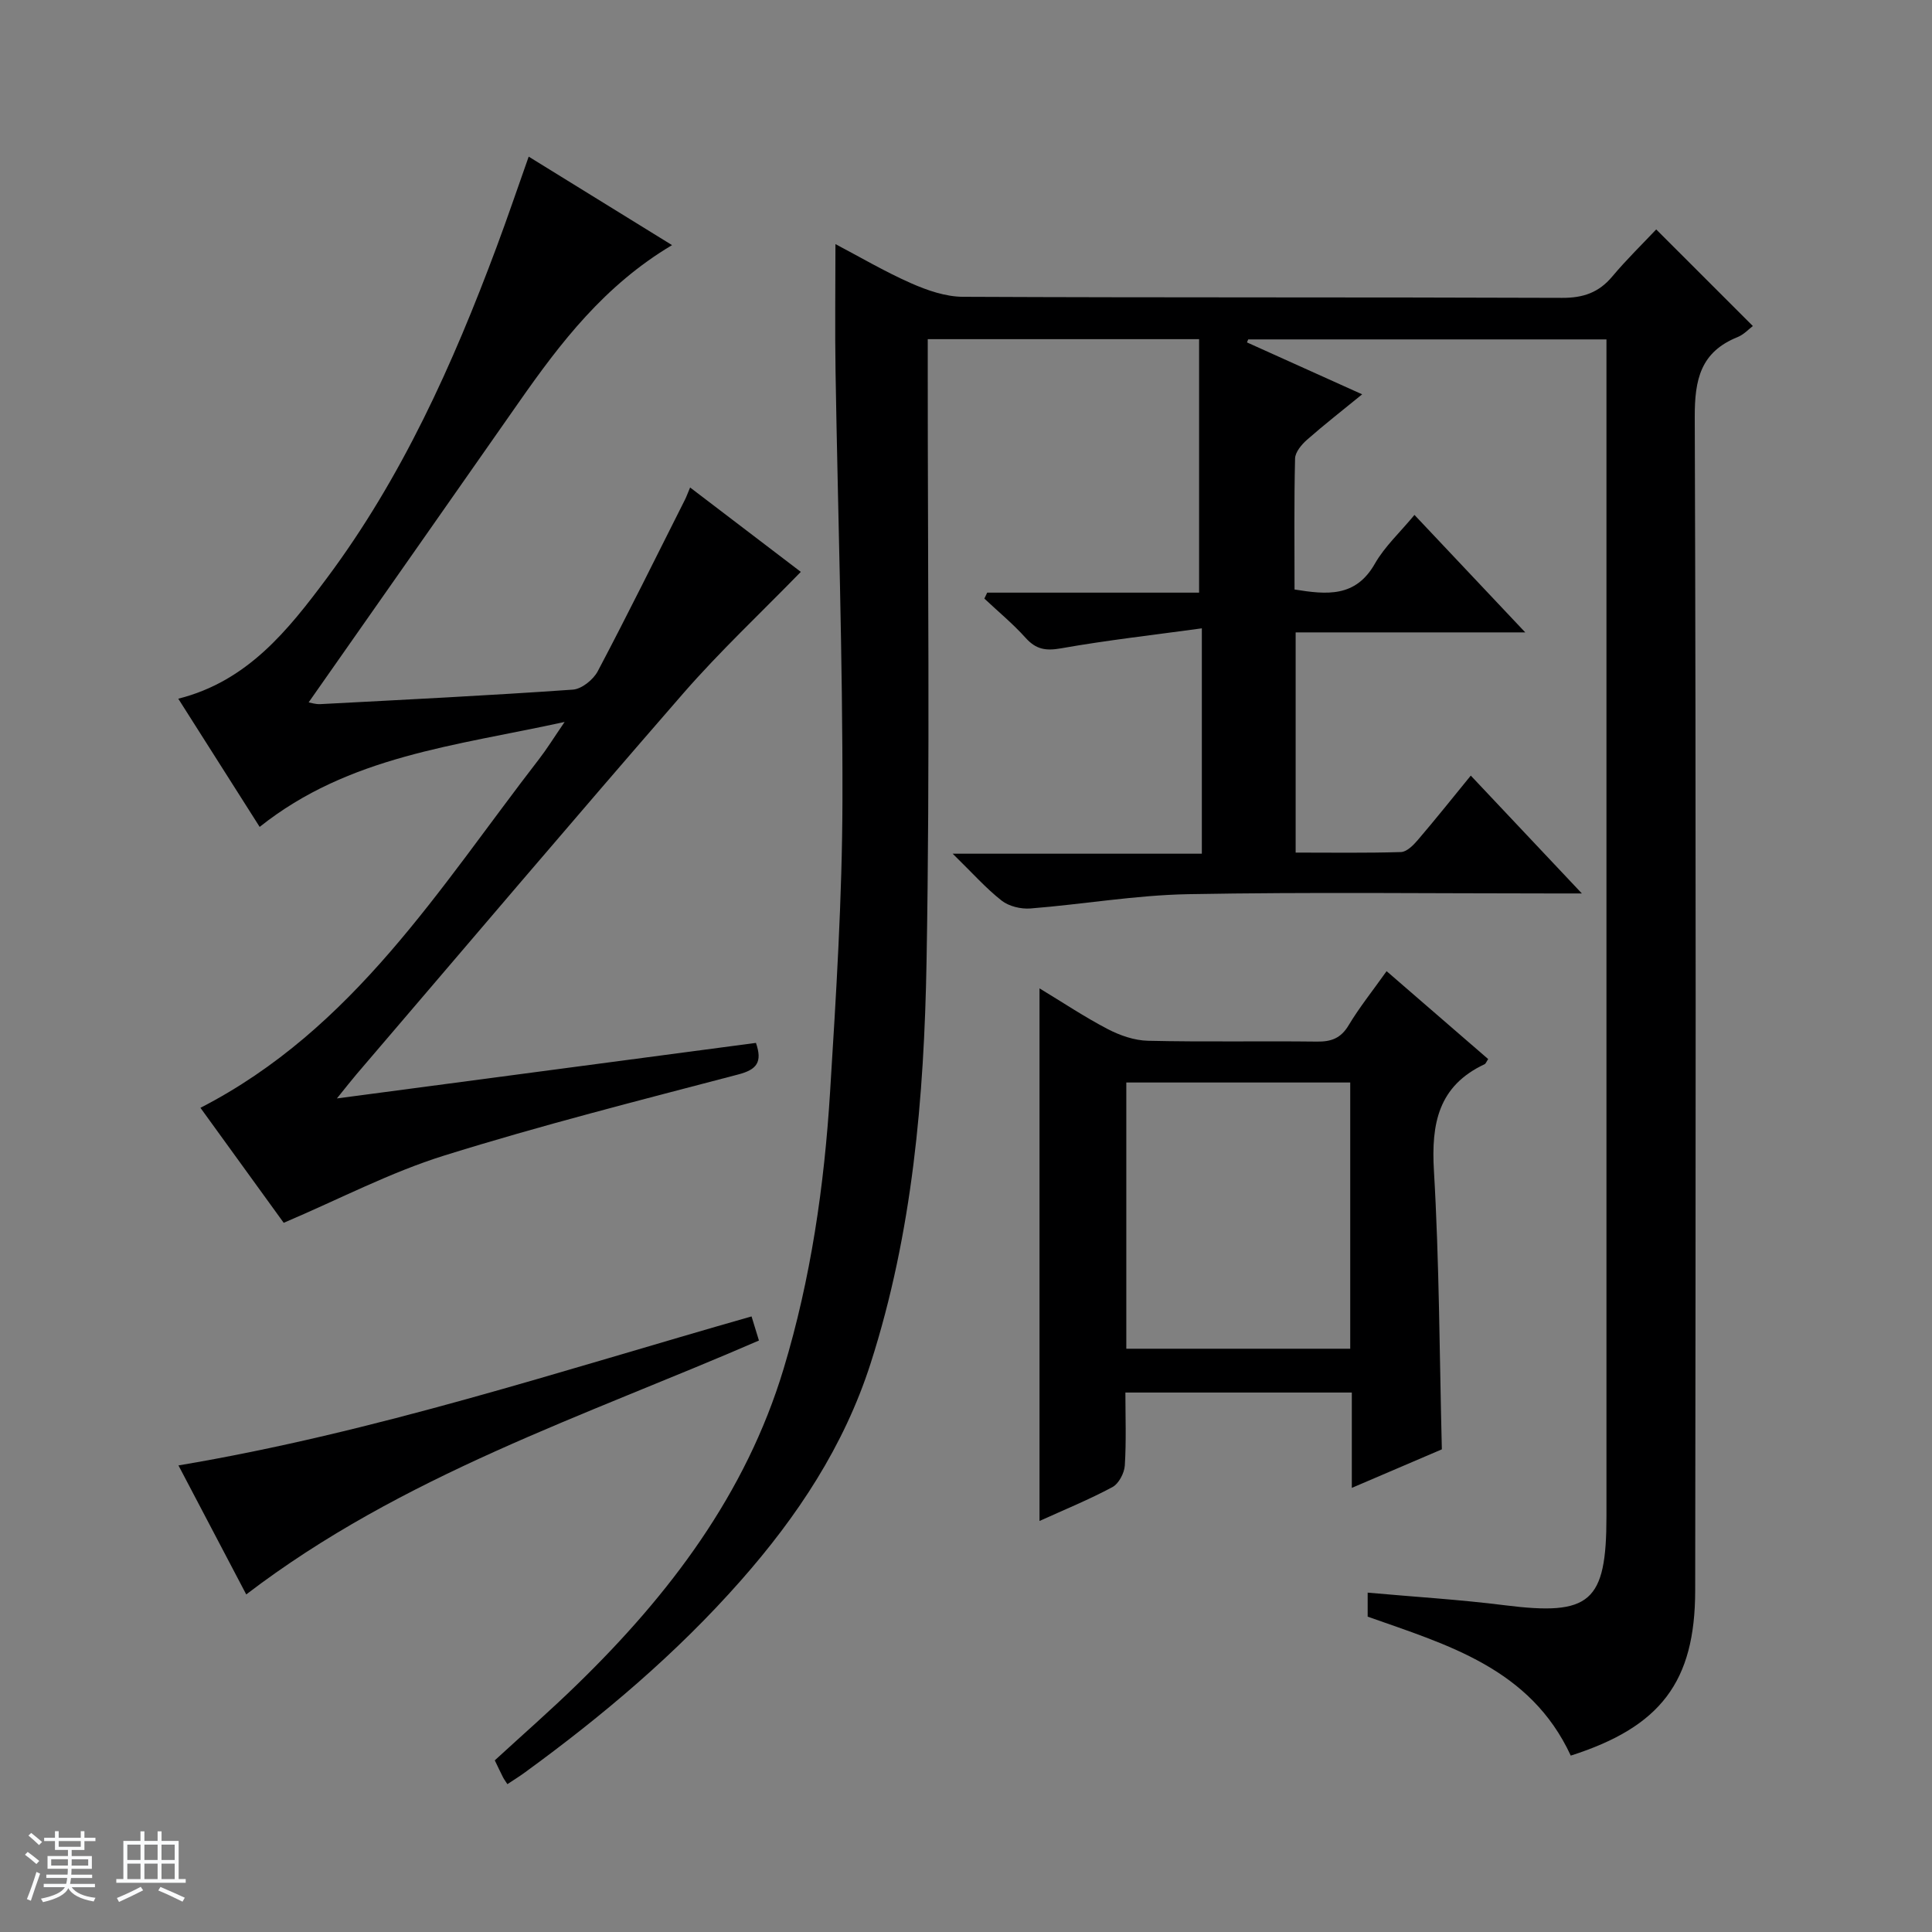
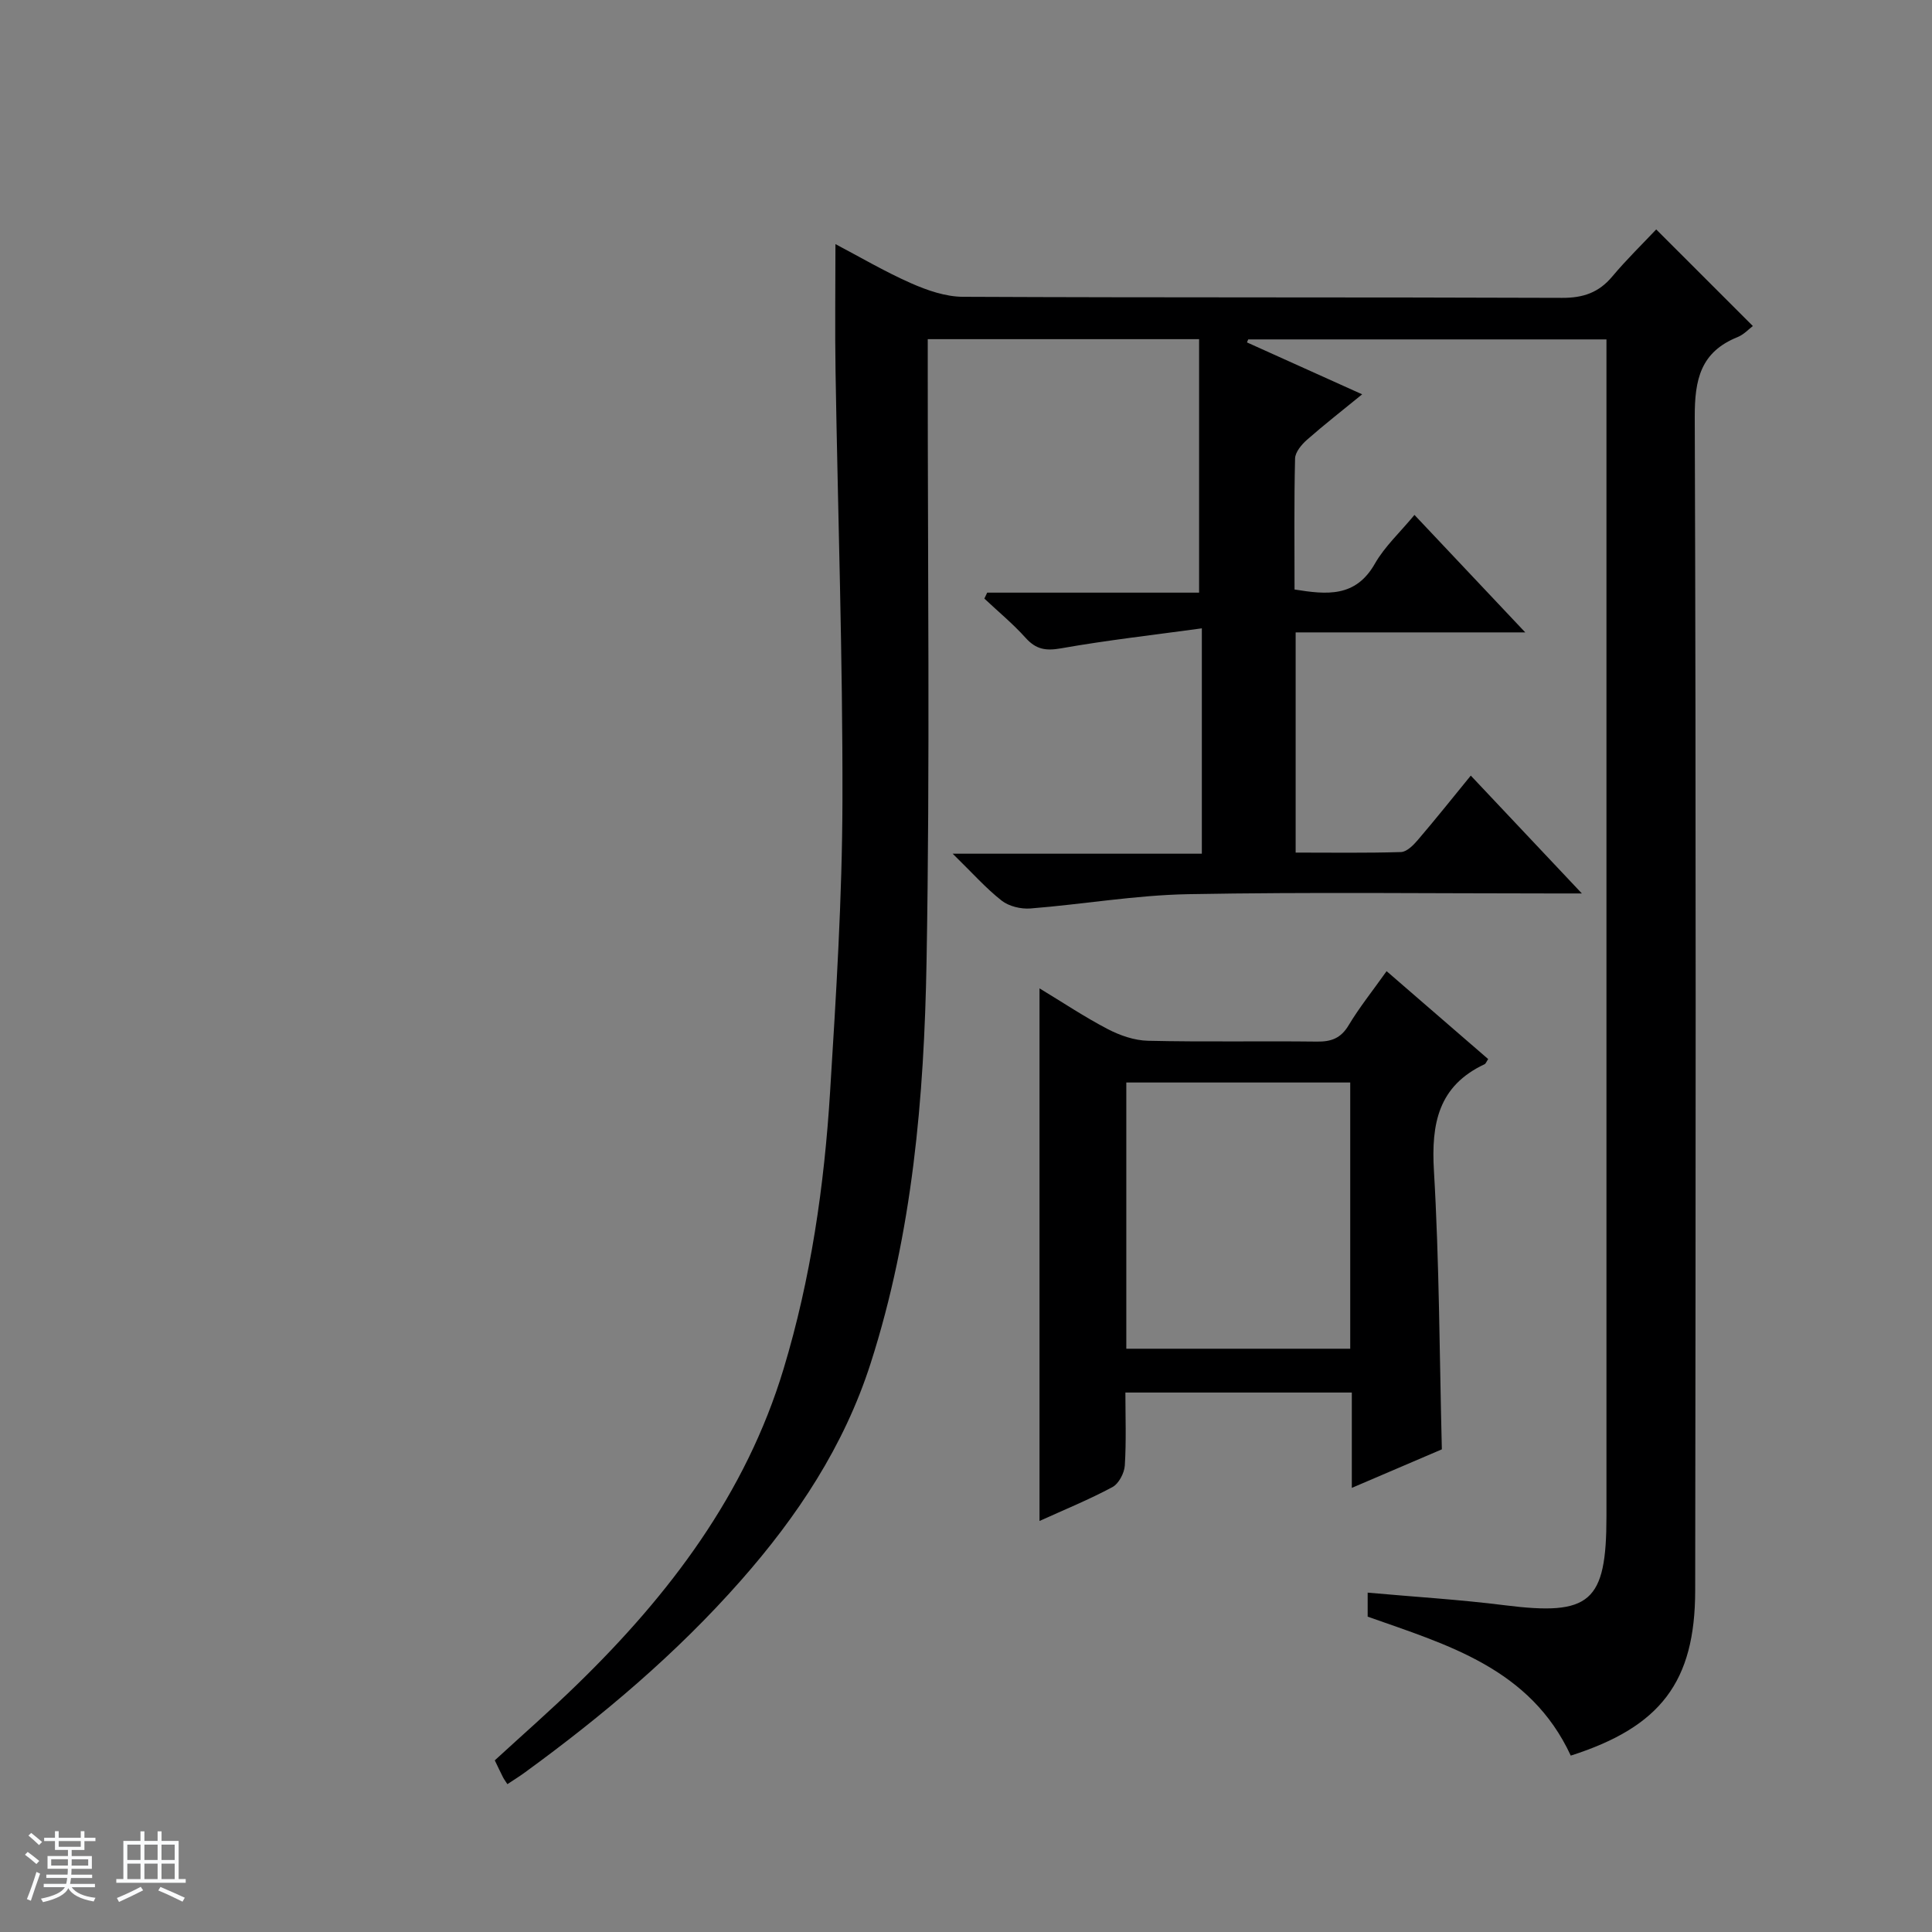
<svg xmlns="http://www.w3.org/2000/svg" enable-background="new 0 0 400 400" viewBox="0 0 400 400">
  <rect x="0" y="0" width="400" height="400" fill="#808080" stroke="none" />
  <path d="m5.17 384 .56-.58c.85.61 1.65 1.24 2.4 1.87l-.59.64c-.84-.73-1.63-1.38-2.37-1.93m1.22 9.53-.82-.34c.71-1.76 1.37-3.64 1.98-5.63.24.13.5.25.76.36-.6 1.67-1.24 3.54-1.92 5.61m-.5-13.5.57-.54c.56.44 1.31 1.06 2.26 1.87l-.64.64c-.68-.66-1.41-1.32-2.19-1.97m3.25.46h2.24v-1.36h.77v1.36h4.57v-1.36h.76v1.36h2.28v.69h-2.28v1.84h-2.64v1.26h4.18v2.64h-4.21c0 .45-.02.86-.05 1.21h4.32v.69h-4.38c-.04.34-.1.75-.19 1.22h5.15v.69h-4.82c.87 1.19 2.51 1.92 4.93 2.19-.17.31-.3.57-.37.76-2.77-.49-4.52-1.41-5.26-2.76-.56 1.26-2.3 2.23-5.24 2.9-.12-.24-.26-.48-.43-.72 2.73-.55 4.38-1.34 4.96-2.38h-4.38v-.69h4.65c.1-.38.17-.79.21-1.22h-4.32v-.69h4.4c.03-.34.05-.75.05-1.21h-4.2v-2.64h4.23v-1.26h-2.69v-1.84h-2.24zm1.46 4.46v1.29h3.45c.01-.4.02-.57.01-.53v-.32-.45h-3.46zm1.55-2.59h4.57v-1.19h-4.57zm6.11 2.59h-3.42v.77c-.01.19-.01.37-.02.53h3.44z" fill="#fafbfc" />
  <path d="m32.63 379.16h.82v1.98h3.54v7.89h1.46v.78h-14.37v-.78h1.46v-7.89h3.54v-1.98h.82v1.98h2.73zm-3.49 11.48.5.73c-1.61.82-3.28 1.63-5 2.41-.13-.27-.28-.55-.44-.82 1.75-.72 3.4-1.49 4.94-2.32m-2.78-5.55h2.73v-3.18h-2.73zm0 3.95h2.73v-3.2h-2.73zm3.54-3.95h2.73v-3.18h-2.73zm0 3.95h2.73v-3.2h-2.73zm7.89 4.68c-1.84-.92-3.51-1.7-5.02-2.32l.45-.73c1.89.8 3.57 1.55 5.04 2.23zm-1.62-11.81h-2.73v3.18h2.73zm-2.73 7.13h2.73v-3.2h-2.73v3.19z" fill="#fafbfc" />
  <g fill="#000001">
    <path d="m325.21 363.48c-8.39-18.09-25.55-22.93-42.05-28.77 0-1.56 0-3 0-4.97 9.63.87 19.04 1.43 28.38 2.61 17.7 2.23 21.06-.57 21.06-18.43 0-78.99 0-157.99 0-236.98 0-2.13 0-4.26 0-6.67-25.07 0-49.62 0-74.17 0-.09.21-.18.42-.26.62 7.74 3.49 15.49 6.98 23.85 10.75-4.09 3.34-7.85 6.27-11.43 9.42-1.12.99-2.43 2.55-2.46 3.87-.22 8.98-.11 17.97-.11 27.12 6.67 1.07 12.63 1.69 16.63-5.34 2.03-3.56 5.19-6.46 8.2-10.1 7.43 7.87 14.76 15.65 22.94 24.32-16.58 0-31.95 0-47.54 0v45.59c7.28 0 14.55.11 21.8-.11 1.19-.04 2.55-1.39 3.46-2.46 3.67-4.29 7.19-8.7 11-13.37 7.53 7.98 14.82 15.73 23 24.4-2.63 0-4.33 0-6.02 0-25.16 0-50.33-.31-75.49.15-10.9.2-21.77 2.1-32.67 2.96-1.96.15-4.43-.44-5.94-1.62-3.24-2.53-6-5.67-10.15-9.72h51.59c0-15.59 0-30.37 0-46.66-9.97 1.37-19.61 2.45-29.15 4.14-3.17.56-5.18.23-7.33-2.16-2.62-2.92-5.68-5.44-8.55-8.14.2-.41.39-.82.59-1.23h43.87c0-17.85 0-35.04 0-52.48-19.02 0-37.28 0-56.18 0v5.95c-.02 41 .48 82-.25 122.99-.5 28.06-2.89 56.04-11.57 83.09-5.5 17.15-15.18 31.72-26.92 45.03-13.27 15.05-28.53 27.94-44.73 39.73-1.04.76-2.14 1.44-3.56 2.38-.39-.6-.69-1-.91-1.43-.53-1.04-1.02-2.09-1.7-3.5 5.69-5.23 11.54-10.34 17.1-15.76 19.08-18.57 34.87-39.39 42.69-65.28 5.65-18.68 8.43-37.93 9.63-57.35 1.25-20.08 2.51-40.19 2.56-60.3.07-29.62-.95-59.24-1.43-88.86-.14-8.62-.02-17.25-.02-26.37 4.93 2.59 10.14 5.66 15.63 8.09 3.38 1.49 7.18 2.81 10.8 2.82 41.33.19 82.66.06 123.99.22 4.38.02 7.61-1.08 10.41-4.42 2.97-3.54 6.3-6.78 9.1-9.75 7.01 7.01 13.43 13.42 20.01 20-.82.61-1.86 1.77-3.16 2.29-7.65 3.08-8.9 8.76-8.87 16.55.28 80.99.19 161.99.09 242.98-.02 18.88-7.16 28.22-25.76 34.16z" />
-     <path d="m139.14 50.75c-13.98 8.32-23.06 20.16-31.67 32.47-14.48 20.71-28.99 41.4-43.57 62.2.42.07 1.45.42 2.46.36 17.42-.92 34.85-1.78 52.25-3 1.83-.13 4.22-2.06 5.14-3.79 6.2-11.74 12.08-23.66 18.06-35.53.29-.57.5-1.17 1.07-2.53 8.15 6.21 15.99 12.19 22.92 17.47-8.28 8.51-16.77 16.46-24.37 25.19-22.73 26.12-45.12 52.54-67.64 78.85-1.05 1.23-2.05 2.52-4.04 4.98 29.77-3.95 58.24-7.72 86.76-11.5 1.37 3.96.21 5.52-3.64 6.53-20.37 5.35-40.82 10.52-60.92 16.8-11.13 3.47-21.63 8.99-33.21 13.92-5.15-7.11-11.13-15.37-17.24-23.81 31.77-16.33 49.55-45.63 70.13-72.23 1.59-2.06 2.96-4.28 5.27-7.66-22.62 4.97-44.66 7.01-63.14 21.73-5.54-8.73-11.11-17.5-16.85-26.54 14.33-3.6 22.72-14.18 30.74-24.93 15.56-20.84 26.12-44.33 35.15-68.55 2.26-6.05 4.33-12.17 6.66-18.75 9.86 6.08 19.44 11.99 29.68 18.32z" />
    <path d="m287.08 201.07c7.3 6.32 14.18 12.27 21.03 18.2-.37.54-.49.95-.75 1.07-9.57 4.49-11.06 12.29-10.48 22.07 1.11 18.87 1.14 37.81 1.64 57.66-5.14 2.2-11.62 4.98-18.64 7.98 0-6.9 0-13.17 0-19.74-15.6 0-30.85 0-46.88 0 0 4.94.2 10.03-.12 15.1-.1 1.58-1.25 3.77-2.57 4.48-4.79 2.57-9.86 4.64-15.09 7.01 0-36.72 0-73.14 0-110.27 4.83 2.92 9.34 5.94 14.12 8.43 2.53 1.32 5.53 2.36 8.34 2.42 11.65.27 23.32.03 34.98.17 2.95.04 4.94-.68 6.55-3.36 2.21-3.69 4.92-7.07 7.87-11.22zm-53.89 23.05v55.12h46.36c0-18.57 0-36.8 0-55.12-15.54 0-30.68 0-46.36 0z" />
-     <path d="m155.6 272.55c.59 1.93 1.02 3.33 1.53 4.99-36.11 15.68-73.85 27.88-106.15 52.57-4.67-8.89-9.32-17.74-14.03-26.71 40.64-6.82 79.25-19.62 118.65-30.85z" />
  </g>
</svg>